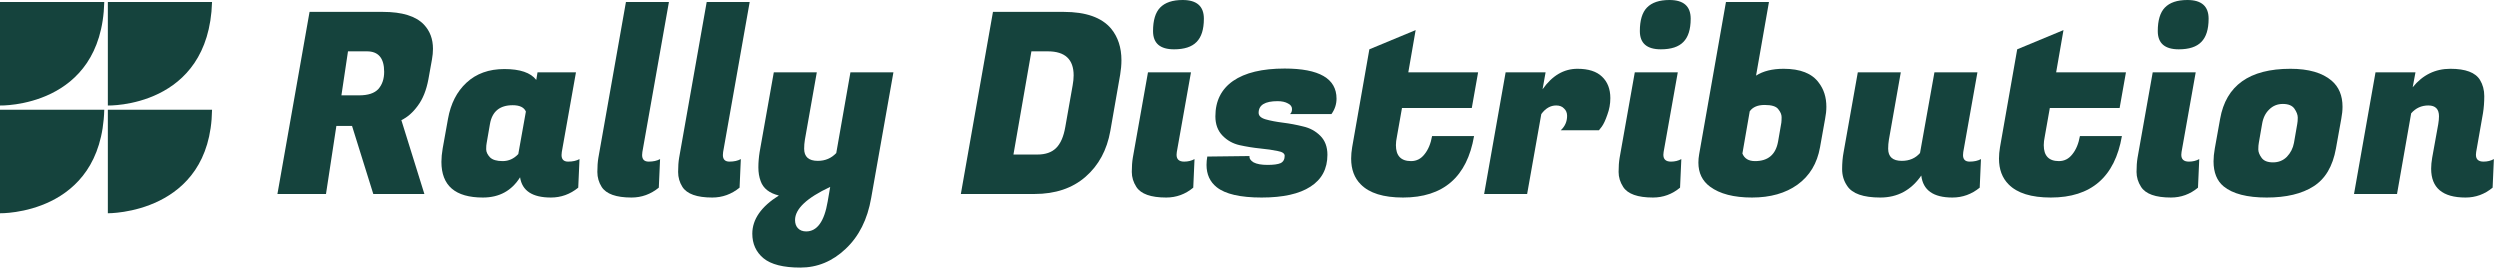
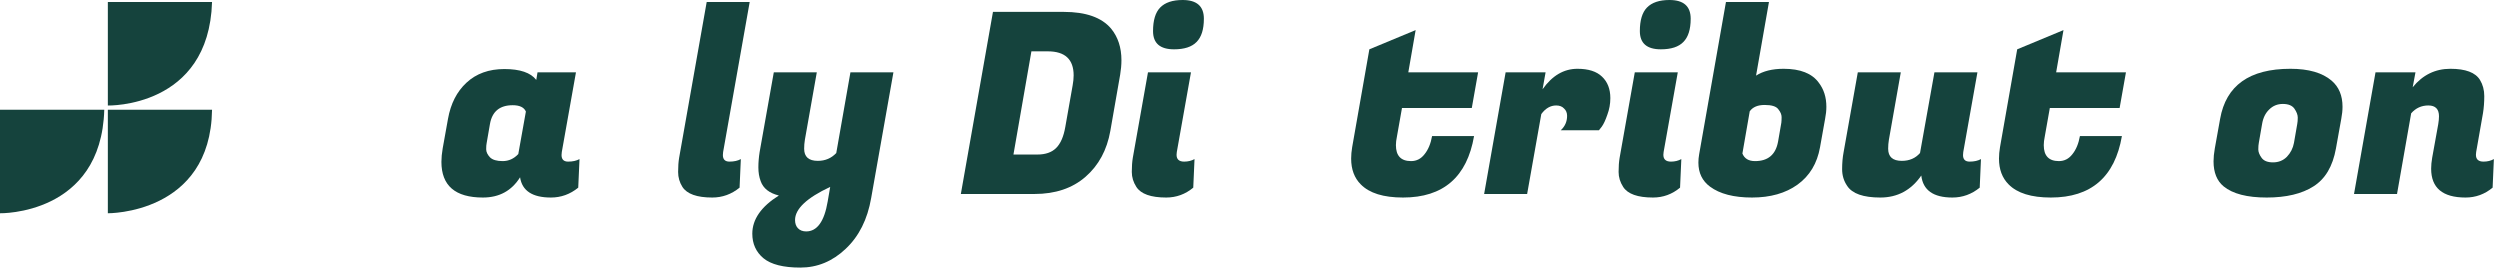
<svg xmlns="http://www.w3.org/2000/svg" width="254" height="28" viewBox="0 0 254 28" fill="none">
  <path d="M10.957 10.72C10.957 10.72 21.223 10.995 21.544 0.204H10.957V10.72Z" fill="#15433D" />
-   <path d="M0 10.72C0 10.72 10.323 10.995 10.594 0.204H0V10.72Z" fill="#15433D" />
  <path d="M0 21.667C0 21.667 10.29 21.884 10.594 11.151H0V21.667Z" fill="#15433D" />
  <path d="M10.957 21.667C10.957 21.667 21.39 21.779 21.544 11.151H10.957V21.667Z" fill="#15433D" />
  <path d="M247.802 11.82C247.802 11.084 247.442 10.715 246.723 10.715C246.02 10.715 245.438 10.981 244.975 11.512L243.537 19.709H239.168L241.352 7.349H245.412L245.13 8.865C246.14 7.615 247.417 6.989 248.958 6.989C250.5 6.989 251.502 7.366 251.965 8.12C252.256 8.6 252.402 9.148 252.402 9.764C252.402 10.381 252.359 10.955 252.273 11.486L251.579 15.443C251.562 15.546 251.554 15.64 251.554 15.726C251.554 16.188 251.811 16.42 252.325 16.42C252.719 16.42 253.07 16.334 253.378 16.163L253.25 19.066C252.444 19.735 251.528 20.069 250.5 20.069C248.17 20.069 247.005 19.092 247.005 17.139C247.005 16.797 247.04 16.428 247.108 16.034L247.725 12.617C247.776 12.308 247.802 12.043 247.802 11.82Z" fill="#15433D" />
  <path d="M232.707 6.989C234.557 6.989 235.953 7.392 236.895 8.197C237.632 8.831 238 9.713 238 10.844C238 11.22 237.958 11.632 237.872 12.077L237.332 15.084C237.007 16.899 236.245 18.184 235.045 18.938C233.863 19.692 232.279 20.069 230.292 20.069C228.304 20.069 226.848 19.692 225.923 18.938C225.238 18.373 224.896 17.525 224.896 16.394C224.896 16 224.938 15.563 225.024 15.084L225.564 12.077C226.163 8.685 228.544 6.989 232.707 6.989ZM233.401 12.591C233.435 12.42 233.452 12.206 233.452 11.949C233.452 11.675 233.341 11.375 233.118 11.049C232.895 10.724 232.501 10.561 231.936 10.561C231.388 10.561 230.925 10.749 230.549 11.126C230.172 11.486 229.932 11.974 229.829 12.591L229.495 14.518C229.461 14.69 229.444 14.912 229.444 15.186C229.444 15.443 229.555 15.726 229.778 16.034C230 16.343 230.386 16.497 230.934 16.497C231.499 16.497 231.97 16.308 232.347 15.931C232.724 15.537 232.964 15.066 233.067 14.518L233.401 12.591Z" fill="#15433D" />
-   <path d="M222.391 16.42C222.785 16.42 223.136 16.334 223.444 16.163L223.316 19.066C222.511 19.735 221.594 20.069 220.566 20.069C219.007 20.069 217.997 19.709 217.534 18.989C217.226 18.51 217.072 18.004 217.072 17.473C217.072 16.925 217.106 16.445 217.174 16.034L218.716 7.349H223.084L221.645 15.443C221.628 15.546 221.62 15.64 221.62 15.726C221.62 16.188 221.877 16.42 222.391 16.42ZM219.23 3.161C219.23 2.064 219.47 1.268 219.949 0.771C220.446 0.257 221.209 0 222.236 0C223.675 0 224.395 0.634 224.395 1.901C224.395 2.981 224.146 3.769 223.65 4.266C223.17 4.762 222.408 5.011 221.363 5.011C219.941 5.011 219.23 4.394 219.23 3.161Z" fill="#15433D" />
  <path d="M208.365 20.069C206.378 20.069 204.948 19.623 204.074 18.732C203.423 18.081 203.097 17.208 203.097 16.111C203.097 15.752 203.132 15.366 203.2 14.955L204.948 5.011L209.65 3.058L208.905 7.349H215.997L215.354 10.972H208.262L207.748 13.876C207.68 14.201 207.646 14.492 207.646 14.749C207.646 15.829 208.16 16.368 209.187 16.368C209.736 16.368 210.189 16.137 210.549 15.675C210.926 15.212 211.183 14.595 211.32 13.824H215.586C214.866 17.987 212.459 20.069 208.365 20.069Z" fill="#15433D" />
  <path d="M199.443 15.752C199.443 16.197 199.665 16.42 200.111 16.42C200.573 16.42 200.959 16.334 201.267 16.163L201.139 19.066C200.316 19.735 199.391 20.069 198.363 20.069C196.428 20.069 195.374 19.323 195.203 17.833C194.175 19.323 192.787 20.069 191.04 20.069C189.31 20.069 188.188 19.674 187.674 18.887C187.331 18.39 187.16 17.824 187.16 17.191C187.16 16.557 187.211 15.974 187.314 15.443L188.753 7.349H193.121L191.914 14.184C191.862 14.492 191.837 14.801 191.837 15.109C191.837 15.931 192.299 16.343 193.224 16.343C193.995 16.343 194.612 16.077 195.074 15.546L196.539 7.349H200.907L199.468 15.443C199.451 15.546 199.443 15.649 199.443 15.752Z" fill="#15433D" />
  <path d="M181.216 6.989C182.912 6.989 184.103 7.46 184.788 8.403C185.302 9.071 185.559 9.884 185.559 10.844C185.559 11.238 185.516 11.649 185.43 12.077L184.916 14.955C184.625 16.6 183.863 17.867 182.629 18.758C181.413 19.632 179.871 20.069 178.004 20.069C176.154 20.069 174.732 19.7 173.739 18.964C172.951 18.381 172.557 17.567 172.557 16.523C172.557 16.248 172.582 15.966 172.634 15.675L175.357 0.206H179.726L178.415 7.683C179.135 7.221 180.068 6.989 181.216 6.989ZM180.985 12.463C181.002 12.325 181.011 12.137 181.011 11.897C181.011 11.64 180.899 11.375 180.677 11.101C180.471 10.809 180.008 10.664 179.289 10.664C178.587 10.664 178.081 10.878 177.773 11.306L177.028 15.597C177.233 16.111 177.662 16.368 178.313 16.368C179.632 16.368 180.411 15.709 180.651 14.39L180.985 12.463Z" fill="#15433D" />
  <path d="M169.769 16.42C170.163 16.42 170.514 16.334 170.823 16.163L170.694 19.066C169.889 19.735 168.973 20.069 167.945 20.069C166.386 20.069 165.375 19.709 164.913 18.989C164.604 18.51 164.45 18.004 164.45 17.473C164.45 16.925 164.484 16.445 164.553 16.034L166.095 7.349H170.463L169.024 15.443C169.007 15.546 168.998 15.64 168.998 15.726C168.998 16.188 169.255 16.42 169.769 16.42ZM166.609 3.161C166.609 2.064 166.848 1.268 167.328 0.771C167.825 0.257 168.587 0 169.615 0C171.054 0 171.774 0.634 171.774 1.901C171.774 2.981 171.525 3.769 171.028 4.266C170.549 4.762 169.786 5.011 168.741 5.011C167.32 5.011 166.609 4.394 166.609 3.161Z" fill="#15433D" />
  <path d="M163.611 9.97C163.611 10.553 163.508 11.118 163.302 11.666C163.114 12.214 162.925 12.617 162.737 12.874L162.454 13.233H158.574C159.002 12.839 159.217 12.351 159.217 11.769C159.217 11.46 159.114 11.212 158.908 11.024C158.72 10.818 158.454 10.715 158.112 10.715C157.529 10.715 157.024 11.006 156.596 11.589L155.157 19.709H150.788L152.972 7.349H157.032L156.724 9.071C157.701 7.683 158.883 6.989 160.27 6.989C161.384 6.989 162.214 7.255 162.763 7.786C163.328 8.317 163.611 9.045 163.611 9.97Z" fill="#15433D" />
  <path d="M142.545 20.069C140.557 20.069 139.127 19.623 138.253 18.732C137.602 18.081 137.277 17.208 137.277 16.111C137.277 15.752 137.311 15.366 137.38 14.955L139.127 5.011L143.829 3.058L143.084 7.349H150.176L149.534 10.972H142.442L141.928 13.876C141.859 14.201 141.825 14.492 141.825 14.749C141.825 15.829 142.339 16.368 143.367 16.368C143.915 16.368 144.369 16.137 144.729 15.675C145.106 15.212 145.363 14.595 145.5 13.824H149.765C149.046 17.987 146.639 20.069 142.545 20.069Z" fill="#15433D" />
-   <path d="M135.791 10.021C135.791 10.587 135.62 11.109 135.277 11.589H131.063C131.2 11.486 131.268 11.315 131.268 11.075C131.268 10.835 131.131 10.647 130.857 10.51C130.583 10.355 130.232 10.278 129.804 10.278C128.519 10.278 127.877 10.672 127.877 11.46C127.877 11.769 128.116 11.991 128.596 12.129C129.076 12.265 129.658 12.377 130.343 12.463C131.029 12.548 131.714 12.677 132.399 12.848C133.084 13.002 133.667 13.319 134.146 13.799C134.626 14.278 134.866 14.921 134.866 15.726C134.866 17.148 134.292 18.227 133.144 18.964C132.014 19.7 130.361 20.069 128.185 20.069C126.009 20.069 124.485 19.717 123.611 19.015C122.926 18.467 122.583 17.713 122.583 16.754C122.583 16.48 122.609 16.197 122.66 15.906L126.952 15.854C126.917 16.094 127.054 16.308 127.363 16.497C127.688 16.668 128.159 16.754 128.776 16.754C129.393 16.754 129.838 16.694 130.112 16.574C130.386 16.437 130.523 16.188 130.523 15.829C130.523 15.589 130.283 15.426 129.804 15.341C129.324 15.238 128.733 15.152 128.031 15.084C127.346 15.015 126.652 14.904 125.949 14.749C125.264 14.595 124.682 14.27 124.202 13.773C123.722 13.276 123.483 12.625 123.483 11.82C123.483 10.261 124.082 9.062 125.281 8.223C126.498 7.383 128.245 6.964 130.523 6.964C134.035 6.964 135.791 7.983 135.791 10.021Z" fill="#15433D" />
  <path d="M120.31 16.42C120.704 16.42 121.055 16.334 121.363 16.163L121.235 19.066C120.43 19.735 119.513 20.069 118.485 20.069C116.926 20.069 115.916 19.709 115.453 18.989C115.145 18.51 114.991 18.004 114.991 17.473C114.991 16.925 115.025 16.445 115.093 16.034L116.635 7.349H121.003L119.564 15.443C119.547 15.546 119.539 15.64 119.539 15.726C119.539 16.188 119.796 16.42 120.31 16.42ZM117.149 3.161C117.149 2.064 117.389 1.268 117.869 0.771C118.365 0.257 119.128 0 120.155 0C121.594 0 122.314 0.634 122.314 1.901C122.314 2.981 122.066 3.769 121.569 4.266C121.089 4.762 120.327 5.011 119.282 5.011C117.86 5.011 117.149 4.394 117.149 3.161Z" fill="#15433D" />
  <path d="M108.08 1.208C110.324 1.208 111.926 1.773 112.885 2.904C113.587 3.76 113.938 4.831 113.938 6.116C113.938 6.578 113.896 7.066 113.81 7.58L112.808 13.31C112.465 15.246 111.626 16.797 110.29 17.962C108.953 19.126 107.223 19.709 105.099 19.709H97.622L100.885 1.208H108.08ZM106.461 5.216H104.791L102.966 15.7H105.407C106.213 15.7 106.838 15.486 107.283 15.058C107.746 14.612 108.063 13.893 108.234 12.899L108.979 8.685C109.048 8.308 109.082 7.966 109.082 7.657C109.082 6.03 108.208 5.216 106.461 5.216Z" fill="#15433D" />
  <path d="M81.779 14.184C81.727 14.492 81.702 14.801 81.702 15.109C81.702 15.931 82.164 16.343 83.089 16.343C83.843 16.343 84.468 16.077 84.965 15.546L86.404 7.349H90.772L88.511 20.12C88.134 22.296 87.269 24.017 85.916 25.285C84.58 26.552 83.046 27.186 81.316 27.186C79.586 27.186 78.336 26.869 77.565 26.235C76.811 25.602 76.434 24.771 76.434 23.743C76.434 22.287 77.333 20.994 79.132 19.863C78.156 19.623 77.539 19.135 77.282 18.398C77.128 17.987 77.051 17.525 77.051 17.011C77.051 16.497 77.094 15.974 77.179 15.443L78.618 7.349H82.987L81.779 14.184ZM81.907 23.512C83.021 23.512 83.749 22.501 84.091 20.48L84.348 18.989C81.967 20.103 80.777 21.225 80.777 22.355C80.777 22.698 80.871 22.972 81.059 23.178C81.265 23.4 81.548 23.512 81.907 23.512Z" fill="#15433D" />
  <path d="M73.445 15.752C73.445 16.197 73.667 16.42 74.113 16.42C74.575 16.42 74.961 16.334 75.269 16.163L75.141 19.066C74.318 19.735 73.393 20.069 72.365 20.069C70.806 20.069 69.796 19.709 69.333 18.989C69.042 18.527 68.897 18.021 68.897 17.473C68.897 16.925 68.931 16.445 68.999 16.034L71.8 0.206H76.168L73.47 15.443C73.453 15.546 73.445 15.649 73.445 15.752Z" fill="#15433D" />
-   <path d="M65.239 15.752C65.239 16.197 65.462 16.42 65.907 16.42C66.37 16.42 66.755 16.334 67.064 16.163L66.935 19.066C66.113 19.735 65.188 20.069 64.16 20.069C62.601 20.069 61.59 19.709 61.128 18.989C60.837 18.527 60.691 18.021 60.691 17.473C60.691 16.925 60.725 16.445 60.794 16.034L63.595 0.206H67.963L65.265 15.443C65.248 15.546 65.239 15.649 65.239 15.752Z" fill="#15433D" />
  <path d="M57.053 15.752C57.053 16.197 57.276 16.42 57.721 16.42C58.184 16.42 58.569 16.334 58.878 16.163L58.749 19.066C57.927 19.735 57.002 20.069 55.974 20.069C54.09 20.069 53.045 19.383 52.839 18.013C51.983 19.383 50.724 20.069 49.062 20.069C46.252 20.069 44.848 18.861 44.848 16.445C44.848 16.034 44.891 15.58 44.976 15.084L45.516 12.077C45.79 10.535 46.415 9.31 47.392 8.403C48.385 7.478 49.67 7.015 51.246 7.015C52.839 7.015 53.918 7.383 54.484 8.12L54.612 7.349H58.518L57.079 15.443C57.062 15.546 57.053 15.649 57.053 15.752ZM49.447 14.518C49.413 14.672 49.396 14.886 49.396 15.161C49.396 15.435 49.524 15.709 49.781 15.983C50.038 16.24 50.467 16.368 51.066 16.368C51.683 16.368 52.214 16.128 52.659 15.649L53.43 11.332C53.242 10.904 52.796 10.69 52.094 10.69C50.775 10.69 50.004 11.323 49.781 12.591L49.447 14.518Z" fill="#15433D" />
-   <path d="M38.903 1.208C40.855 1.208 42.243 1.636 43.065 2.493C43.682 3.144 43.99 3.966 43.99 4.959C43.99 5.302 43.956 5.662 43.888 6.039L43.528 8.043C43.322 9.156 42.962 10.056 42.449 10.741C41.952 11.426 41.395 11.915 40.778 12.206L43.117 19.709H37.926L35.768 12.797H34.175L33.121 19.709H28.187L31.451 1.208H38.903ZM37.284 5.216H35.356L34.688 9.687H36.487C37.395 9.687 38.046 9.473 38.44 9.045C38.834 8.6 39.031 8.017 39.031 7.298C39.031 5.91 38.449 5.216 37.284 5.216Z" fill="#15433D" />
</svg>